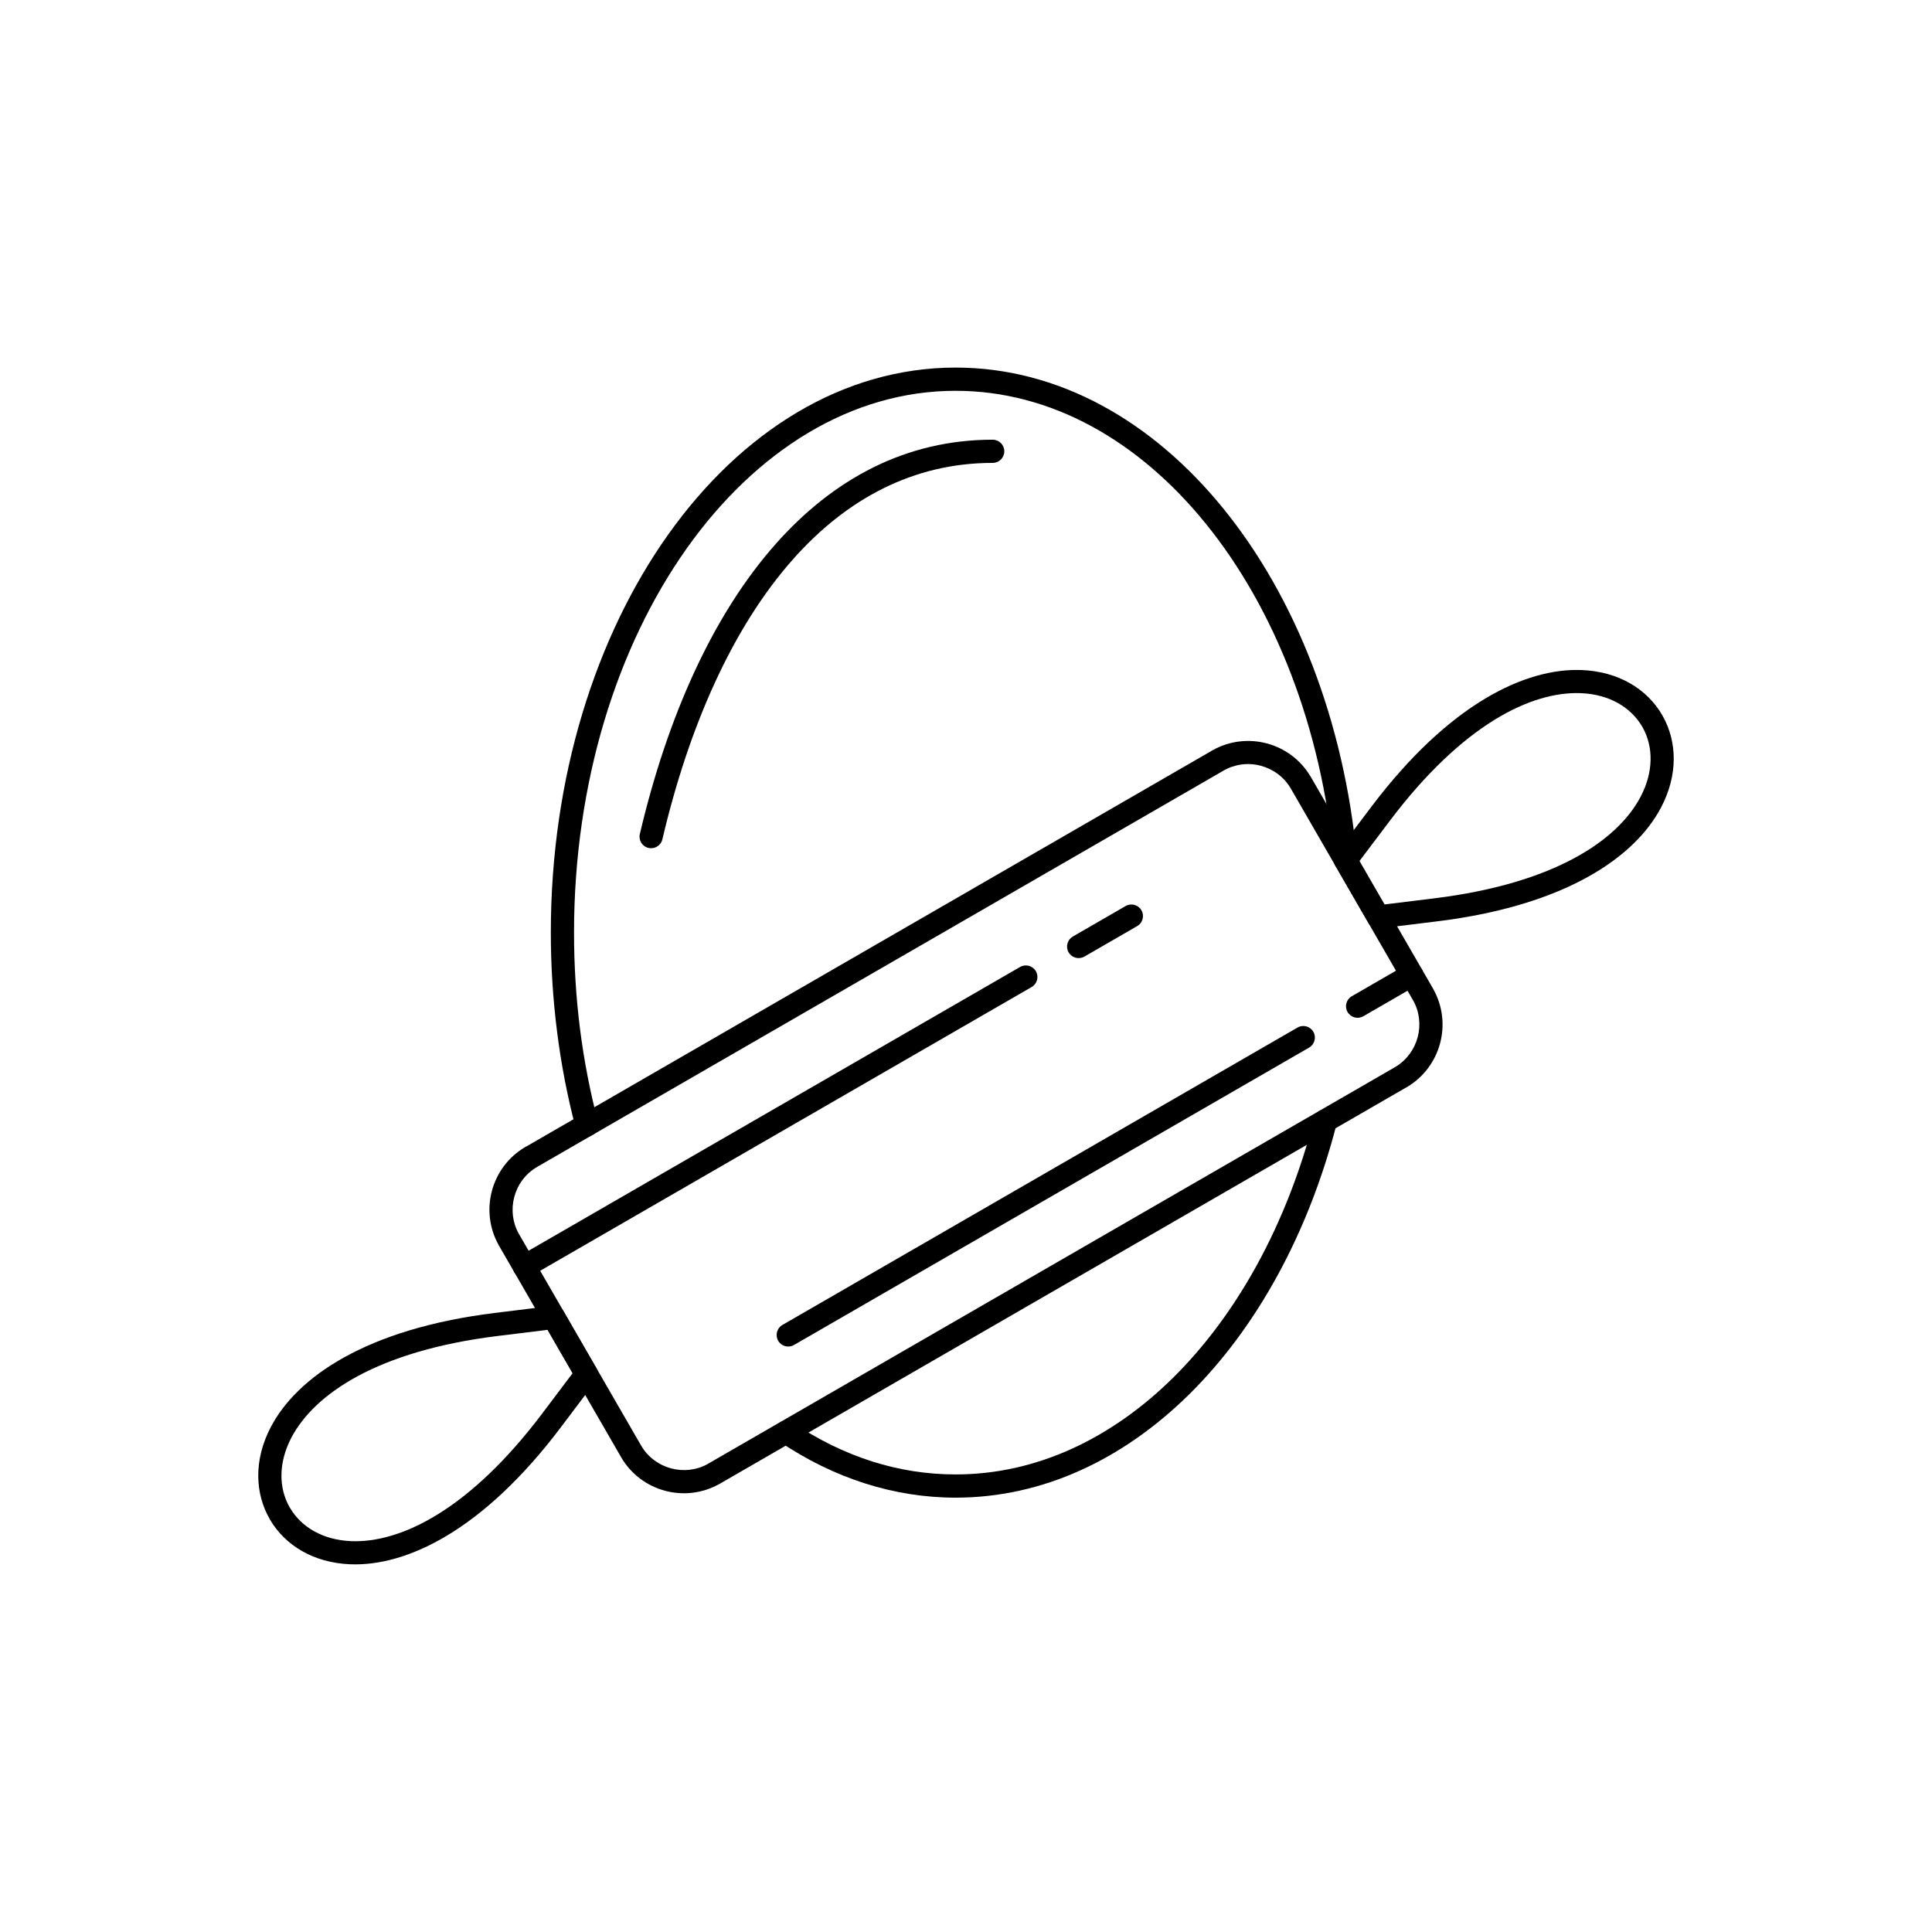
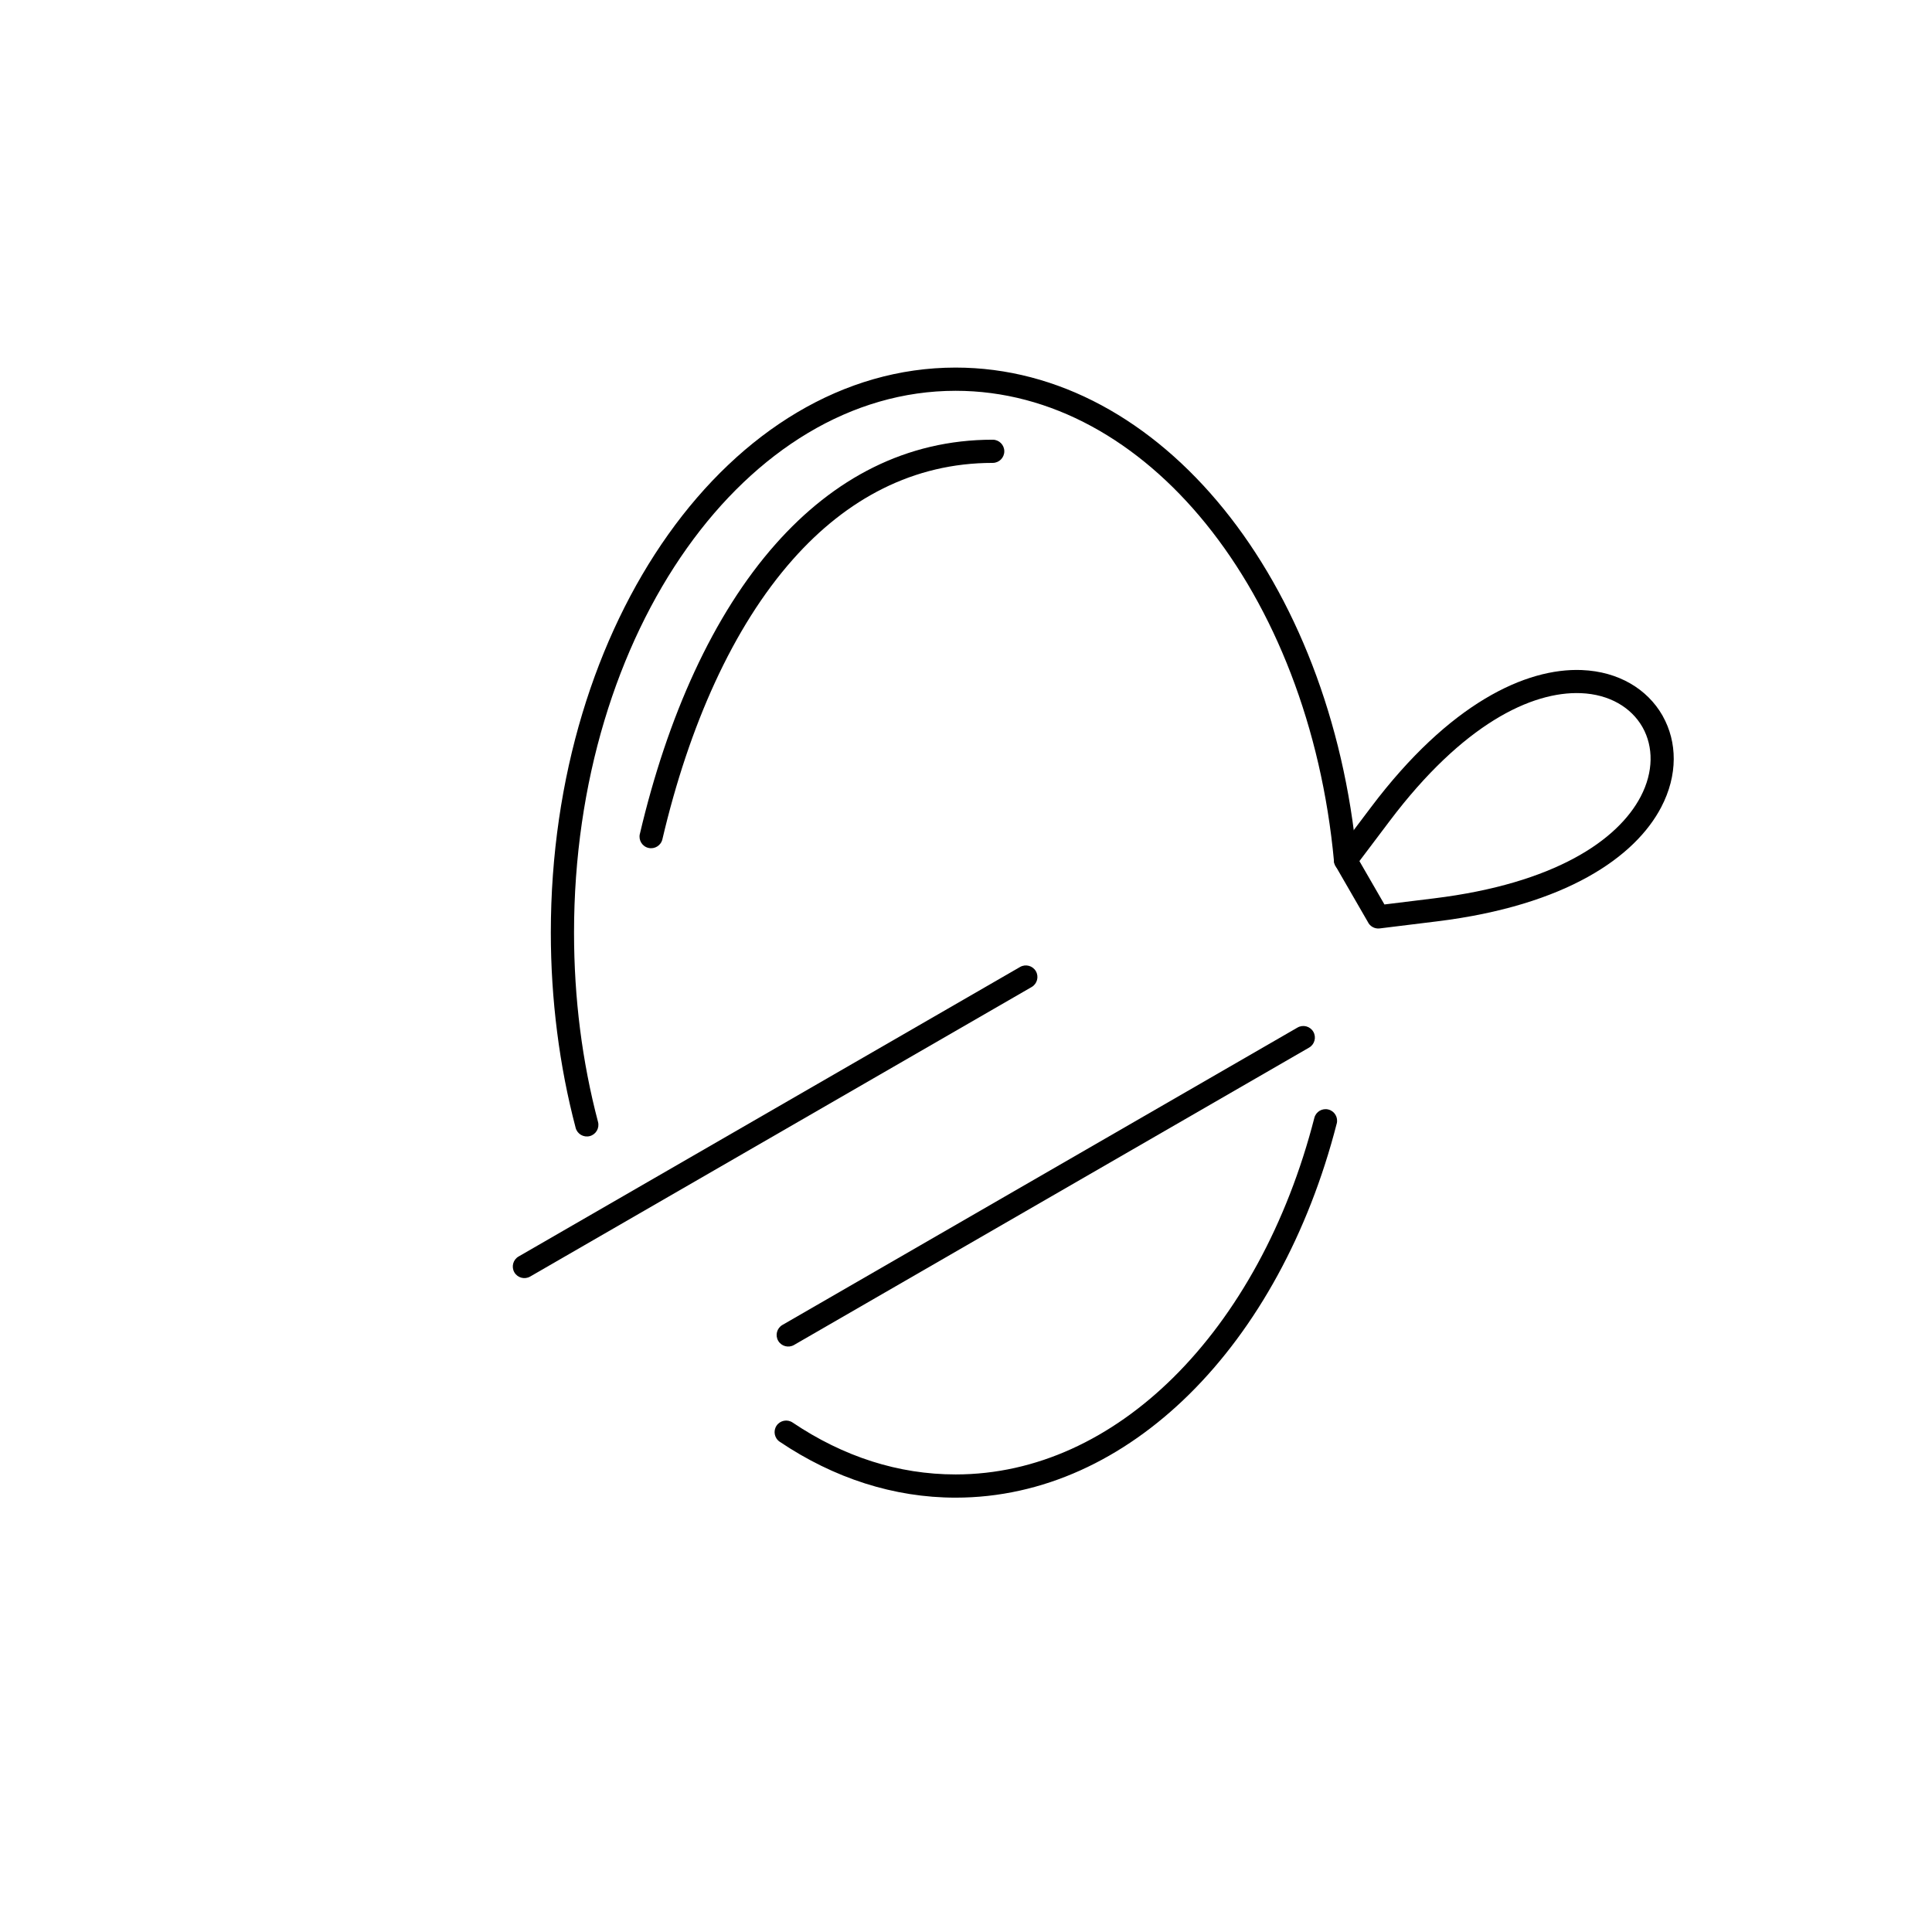
<svg xmlns="http://www.w3.org/2000/svg" fill="#000000" width="800px" height="800px" version="1.1" viewBox="144 144 512 512">
  <g>
    <path d="m296.55 442.89c0.43 1.637 2.109 2.617 3.746 2.188s2.617-2.109 2.188-3.746c-2.09-7.926-3.695-16.16-4.769-24.625-1.043-8.23-1.59-16.766-1.59-25.551 0-39.855 11.445-75.891 29.945-101.93 18.289-25.738 43.461-41.66 71.188-41.66 25.324 0 48.52 13.281 66.277 35.191 18.199 22.453 30.684 53.91 33.988 89.48 0.152 1.684 1.641 2.926 3.328 2.773 1.684-0.152 2.926-1.641 2.773-3.328-3.418-36.809-16.398-69.434-35.332-92.793-18.91-23.332-43.762-37.477-71.035-37.477-29.828 0-56.758 16.91-76.184 44.254-19.215 27.043-31.098 64.34-31.098 105.48 0 8.918 0.57 17.715 1.664 26.32 1.113 8.785 2.769 17.281 4.914 25.418zm201.7-1.133c0.418-1.637-0.57-3.305-2.211-3.723-1.637-0.418-3.305 0.57-3.723 2.211-7.207 28.074-20.418 52.059-37.43 68.863-16.355 16.152-36.23 25.633-57.633 25.633-7.633 0-15.043-1.191-22.141-3.449-7.344-2.336-14.398-5.82-21.066-10.309-1.406-0.941-3.309-0.566-4.254 0.84-0.941 1.406-0.566 3.309 0.84 4.254 7.125 4.797 14.703 8.531 22.629 11.055 7.738 2.461 15.77 3.762 23.988 3.762 23.086 0 44.441-10.141 61.93-27.41 17.789-17.566 31.574-42.551 39.062-71.719z" />
-     <path d="m283.55 447.79 181.45-104.76-0.004-0.004c0.055-0.035 0.109-0.07 0.168-0.105l0.012-0.008 0.039-0.023 0.027-0.016c0.066-0.035 0.137-0.07 0.203-0.102 4.516-2.512 9.645-3 14.297-1.754 4.691 1.258 8.914 4.281 11.57 8.773l0.008-0.004c0.035 0.055 0.07 0.109 0.105 0.168l0.008 0.012 0.023 0.039 0.016 0.027c0.02 0.035 0.039 0.07 0.055 0.109l32.199 55.77-2.656 1.539 2.664-1.539c0.031 0.055 0.059 0.109 0.086 0.164l0.004 0.008c0.02 0.039 0.035 0.074 0.055 0.113 2.512 4.516 3 9.645 1.754 14.301-1.273 4.754-4.356 9.031-8.938 11.676l-1.539-2.656 0.246 0.422 1.293 2.231h-0.004l0.004 0.008c-0.055 0.031-0.109 0.059-0.164 0.086l-0.02 0.008-181.68 104.89v0.008c-0.055 0.031-0.109 0.059-0.164 0.086l-0.008 0.004c-0.039 0.02-0.074 0.039-0.113 0.055-4.516 2.512-9.645 3-14.297 1.754-4.754-1.273-9.031-4.356-11.676-8.938l2.656-1.539-0.422 0.246-2.231 1.293v-0.004l-0.008 0.004c-0.031-0.055-0.059-0.109-0.086-0.164l-0.008-0.02-32.203-55.777 2.656-1.539-2.664 1.539c-0.055-0.094-0.102-0.188-0.145-0.281-2.512-4.519-3-9.645-1.754-14.301 1.273-4.758 4.356-9.031 8.938-11.676l1.539 2.656-1.539-2.664c0.082-0.047 0.168-0.09 0.254-0.129zm184.67-99.551-181.61 104.85c-0.078 0.055-0.156 0.105-0.238 0.152l-0.004-0.008c-3.109 1.797-5.207 4.707-6.074 7.949-0.848 3.172-0.531 6.648 1.156 9.707 0.047 0.07 0.094 0.141 0.137 0.215l-0.008 0.004 32.203 55.773 0.023 0.035 0.012 0.016 0.039 0.059 0.035 0.059 0.004 0.008c0.031 0.055 0.059 0.105 0.086 0.16 1.805 3.023 4.672 5.062 7.856 5.914 3.172 0.848 6.652 0.531 9.707-1.156l0.027-0.02 0.07-0.047 0.02-0.012 0.043-0.027 0.02-0.012 0.031-0.02c0.051-0.031 0.105-0.059 0.16-0.086l181.52-104.8 0.035-0.023 0.016-0.012 0.059-0.039 0.059-0.035 0.008-0.004c0.055-0.031 0.105-0.059 0.16-0.086 3.023-1.805 5.062-4.672 5.918-7.856 0.848-3.172 0.531-6.652-1.156-9.707l-0.02-0.027-0.047-0.07-0.012-0.02-0.027-0.043-0.012-0.02-0.02-0.031c-0.008-0.016-0.098-0.168-0.09-0.172l-32.211-55.801c-1.793-3.102-4.703-5.195-7.949-6.066-3.402-0.91-6.871-0.441-9.934 1.281z" />
    <path d="m524.84 388.17-15.207 1.871c-1.363 0.168-2.633-0.586-3.172-1.773l-8.527-14.77-0.012 0.008c-0.668-1.156-0.5-2.566 0.32-3.531l9.117-12.09c20.762-27.531 41.035-36.914 55.836-36.316 9.84 0.398 17.371 5.117 21.32 11.953l-2.656 1.539 2.664-1.539c0.055 0.094 0.102 0.188 0.145 0.281 3.801 6.797 4.059 15.559-0.453 24.156-6.887 13.125-25.152 25.996-59.379 30.211zm-13.949-4.477 13.203-1.625c31.887-3.926 48.613-15.359 54.695-26.945 3.477-6.629 3.359-13.254 0.551-18.309-0.047-0.07-0.094-0.141-0.137-0.219l0.008-0.004c-2.934-5.078-8.668-8.594-16.25-8.898-13.082-0.527-31.352 8.238-50.695 33.891l-8.008 10.617z" />
-     <path d="m287.74 518.53 8.008-10.617-6.633-11.492-13.203 1.625c-31.887 3.926-48.613 15.359-54.691 26.945-3.527 6.727-3.356 13.449-0.426 18.531l0.004-0.004 0.004 0.004 0.008-0.004c0.031 0.055 0.059 0.105 0.086 0.16 2.961 4.996 8.652 8.438 16.156 8.742 13.082 0.527 31.352-8.238 50.695-33.891zm11.676-10.383 2.449 1.852-9.227 12.234c-20.762 27.531-41.035 36.914-55.836 36.316-9.742-0.395-17.223-5.023-21.199-11.75-0.043-0.066-0.086-0.133-0.129-0.203l2.664-1.539-2.656 1.523c-3.945-6.836-4.269-15.711 0.301-24.426 6.887-13.125 25.152-25.996 59.379-30.211l15.098-1.859c1.223-0.195 2.492 0.363 3.144 1.5l-2.664 1.539 2.656-1.523 8.523 14.766c0.758 1.062 0.777 2.535-0.051 3.633z" />
    <path d="m417.4 405.57c1.465-0.848 1.965-2.727 1.117-4.191-0.848-1.465-2.727-1.965-4.191-1.117l-132.9 76.73c-1.465 0.848-1.965 2.727-1.117 4.191s2.727 1.965 4.191 1.117z" />
-     <path d="m428.31 392.19c-1.465 0.848-1.965 2.727-1.117 4.191 0.848 1.465 2.727 1.965 4.191 1.117l13.988-8.078c1.465-0.848 1.965-2.727 1.117-4.191-0.848-1.465-2.727-1.965-4.191-1.117z" />
    <path d="m490.93 421.62c1.465-0.848 1.965-2.727 1.117-4.191-0.848-1.465-2.727-1.965-4.191-1.117l-136.51 78.816c-1.465 0.848-1.965 2.727-1.117 4.191 0.848 1.465 2.727 1.965 4.191 1.117z" />
-     <path d="m502.24 408.01c-1.465 0.844-1.973 2.715-1.129 4.18s2.715 1.973 4.18 1.129l14.371-8.297c1.465-0.844 1.973-2.715 1.129-4.18s-2.715-1.973-4.18-1.129z" />
    <path d="m313.56 365.02c-0.383 1.652 0.641 3.305 2.293 3.688 1.652 0.383 3.305-0.641 3.688-2.293 7.074-30.137 18.68-56.23 34.598-74.184 14.215-16.039 31.918-25.559 52.938-25.559 1.699 0 3.074-1.375 3.074-3.074s-1.375-3.074-3.074-3.074c-22.918 0-42.145 10.297-57.523 27.648-16.625 18.754-28.695 45.777-35.988 76.852z" />
  </g>
</svg>